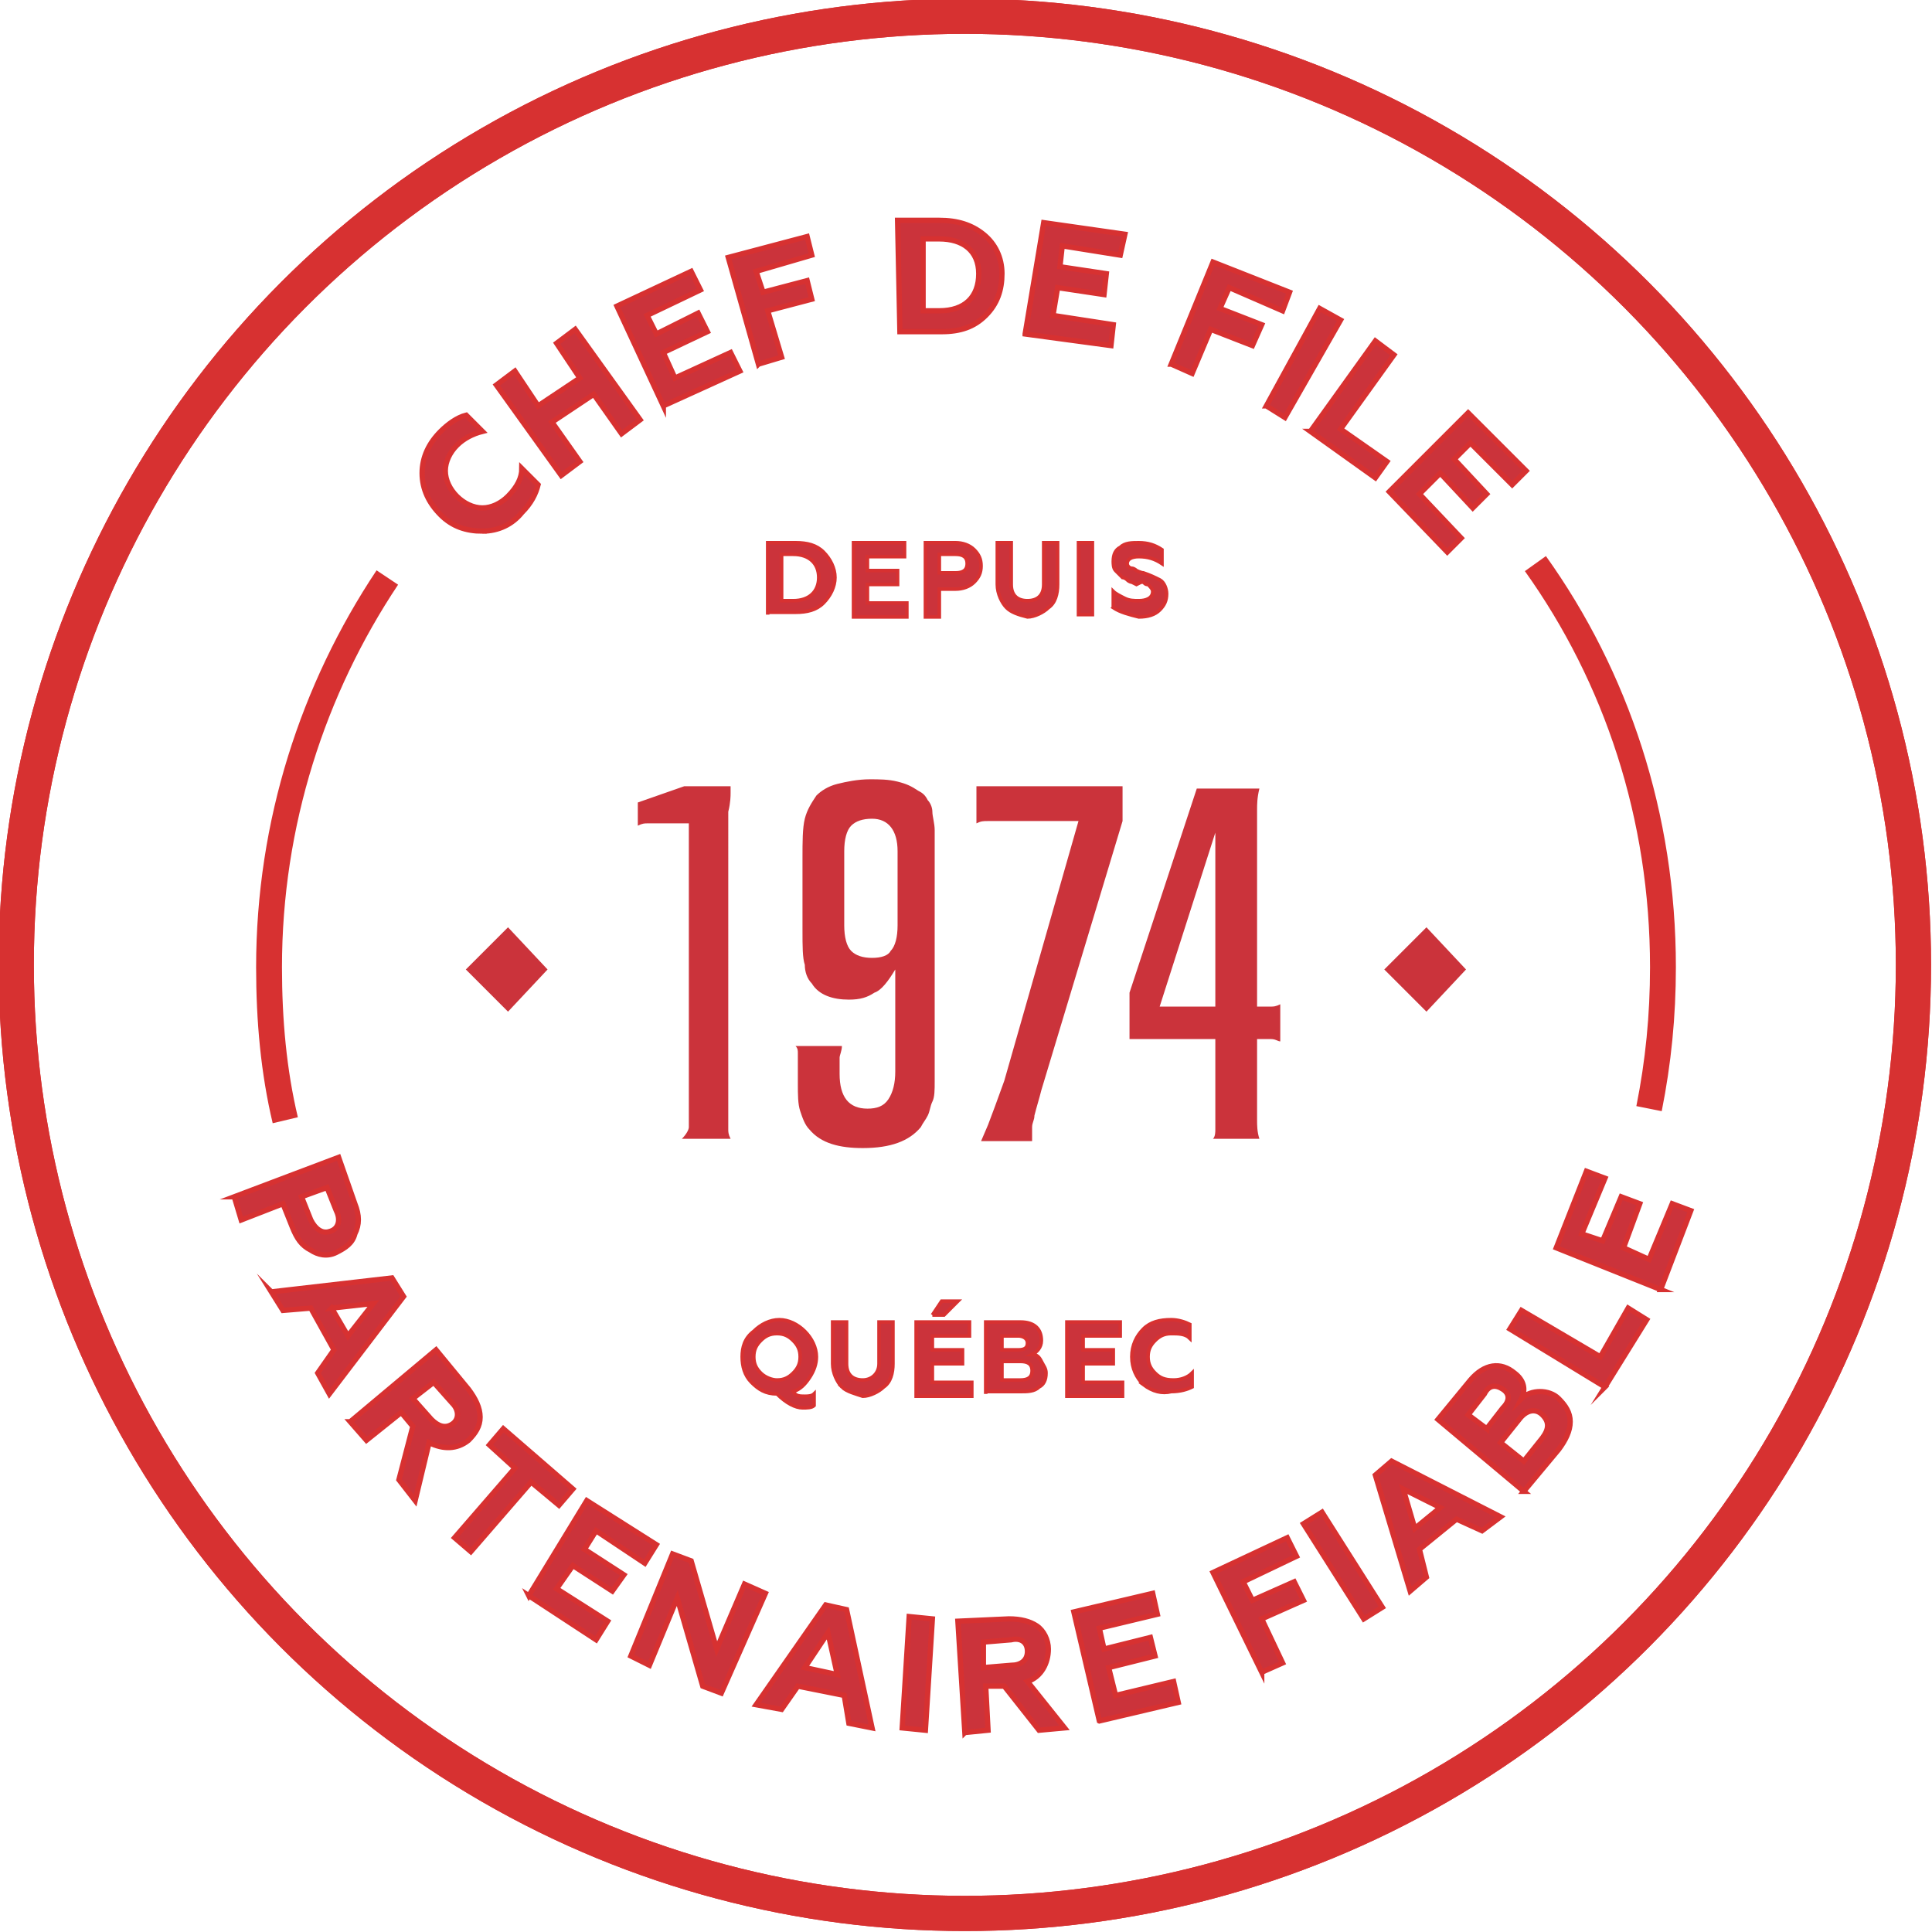
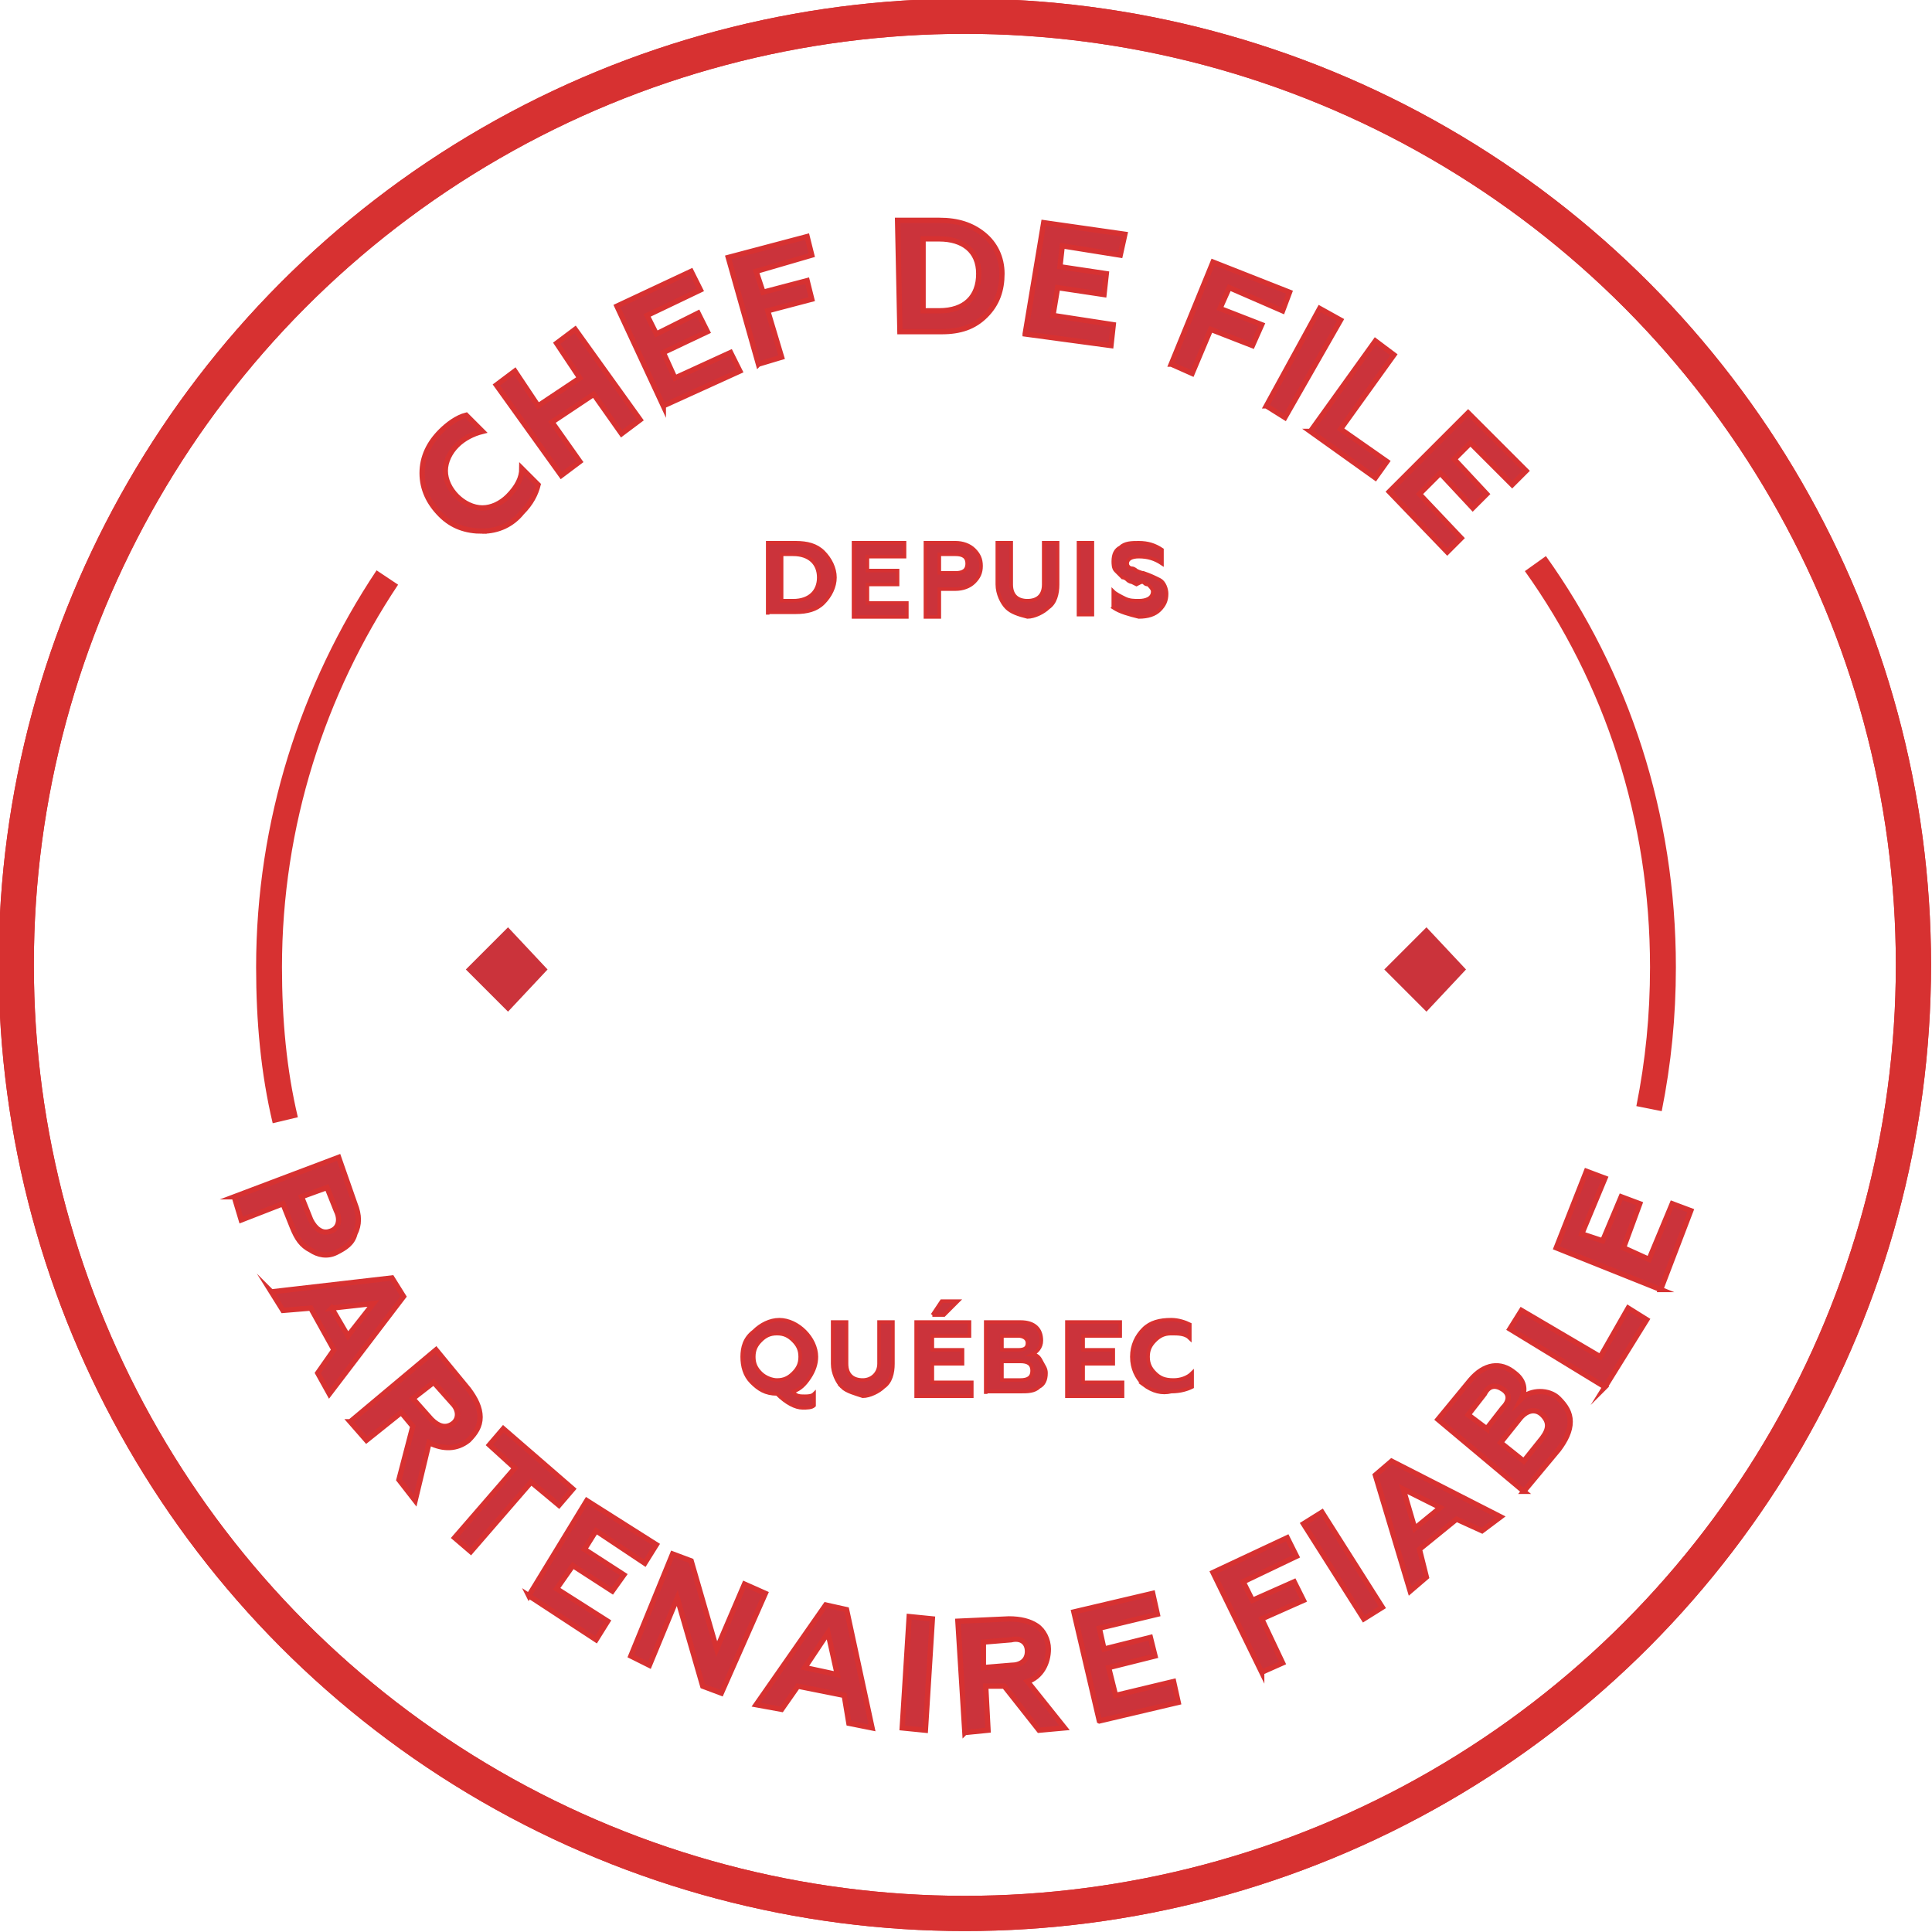
<svg xmlns="http://www.w3.org/2000/svg" id="Layer_1" viewBox="0 0 83.3 83.3">
  <style>.st0,.st1,.st2{fill:#cb333b;stroke:#d73131;stroke-width:.228;stroke-miterlimit:10}.st1,.st2{fill:none;stroke-width:1.518}.st2{stroke-width:1.115}.st3{fill:none;stroke:#006bb6;stroke-width:.686}.st3,.st4,.st5{stroke-miterlimit:10}.st4{fill:#cb333b;stroke:#d73131;stroke-width:.152}.st5{stroke:#cb333b;stroke-width:.304}.st5,.st6{fill:#cb333b}</style>
  <path class="st0" d="M10.1 51.6l4.5-1.7.7 2c.2.5.2.9 0 1.3-.1.4-.4.6-.8.8-.4.2-.8.1-1.1-.1-.4-.2-.6-.5-.8-1l-.4-1-1.8.7-.3-1zm2.9 0l.4 1c.2.4.5.6.8.5.4-.1.5-.5.3-.9l-.4-1-1.1.4zM11.7 55.7l5.2-.6.5.8-3.2 4.2-.5-.9.7-1-1-1.8-1.2.1-.5-.8zm2.6.7l.7 1.2 1.1-1.4-1.8.2zM15.1 61.3l3.7-3.1 1.4 1.7c.3.4.5.8.5 1.2 0 .4-.2.7-.5 1-.5.4-1.1.4-1.7.1l-.6 2.5-.7-.9.6-2.3-.5-.6-1.5 1.2-.7-.8zm2.7-1l.8.9c.3.3.6.4.9.2.3-.2.3-.6 0-.9l-.8-.9-.9.7zM21.7 61.6l3 2.6-.6.7-1.2-1-2.6 3-.7-.6 2.6-3-1.1-1 .6-.7zM22.8 68.8l2.5-4.1 3 1.9-.5.8-2.1-1.4-.5.8 1.7 1.1-.5.7-1.7-1.1-.7 1 2.2 1.4-.5.8-2.9-1.9zM27.2 71.4L29 67l.8.3 1.1 3.8 1.2-2.8.9.4-1.9 4.3-.8-.3-1.1-3.8-1.2 2.9-.8-.4zM32.6 73.5l3-4.3.9.2 1.1 5.1-1-.2-.2-1.2-2-.4-.7 1-1.1-.2zm2.1-1.6l1.4.3-.4-1.8-1 1.5zM38.9 74.5l.3-4.8 1 .1-.3 4.8-1-.1zM41.6 74.7l-.3-4.8 2.2-.1c.5 0 .9.1 1.2.3.3.2.5.6.5 1 0 .6-.3 1.2-.9 1.4l1.6 2-1.1.1-1.5-1.9h-.8l.1 1.9-1 .1zm.8-2.8l1.2-.1c.4 0 .7-.2.7-.6 0-.4-.3-.6-.7-.5l-1.2.1v1.1zM47.4 74.2l-1.1-4.7 3.4-.8.2.9-2.5.6.2.9 2-.5.2.8-2 .5.3 1.2 2.5-.6.2.9-3.4.8zM54.4 72.1l-2.1-4.3 3.2-1.5.4.8-2.3 1.1.4.8 1.8-.8.4.8-1.8.8.9 1.9-.9.4zM58.8 69.8l-2.6-4.1.8-.5 2.6 4.1-.8.5zM60.8 68.6l-1.5-5 .7-.6 4.7 2.4-.8.6-1.1-.5-1.6 1.3.3 1.2-.7.6zm.2-2.7l1.1-.9-1.6-.8.5 1.7zM65.7 64.3L62 61.2l1.4-1.7c.6-.7 1.3-.8 1.9-.3.4.3.5.7.3 1.1.2-.2.5-.3.8-.3.3 0 .6.1.8.3.3.3.5.6.5 1s-.2.8-.5 1.2l-1.5 1.8zm-1.6-2.7l.7-.9c.3-.3.3-.6 0-.8-.3-.2-.6-.2-.8.2l-.7.9.8.6zm1.6 1.4l.8-1c.3-.4.3-.7 0-1-.3-.3-.7-.2-1 .2l-.8 1 1 .8zM69.2 59.8l-4.1-2.5.5-.8 3.4 2 1.2-2.1.8.5-1.8 2.9zM71.6 55.6l-4.5-1.8 1.3-3.3.8.3-1 2.4.9.3.8-1.9.8.3-.7 1.9 1.1.5 1-2.4.8.3-1.3 3.4z" />
  <g>
    <path class="st0" d="M20.8 22.9c-.7 0-1.3-.2-1.8-.7-.5-.5-.8-1.1-.8-1.8s.3-1.3.8-1.8c.3-.3.7-.6 1.1-.7l.7.7c-.4.1-.8.3-1.1.6-.3.3-.5.7-.5 1.1 0 .4.2.8.5 1.1s.7.5 1.1.5.8-.2 1.1-.5c.4-.4.6-.8.6-1.2l.7.7c-.1.4-.3.8-.7 1.2-.4.5-1 .8-1.7.8zM24.2 20.5l-2.8-3.9.8-.6 1 1.5 1.8-1.2-1-1.5.8-.6 2.8 3.9-.8.6-1.2-1.7-1.8 1.2 1.2 1.7-.8.6zM28.6 17.5l-2-4.3 3.2-1.5.4.8-2.3 1.1.4.8 1.8-.9.4.8-1.9.9.5 1.1 2.4-1.1.4.8-3.3 1.5zM32.7 15.7l-1.3-4.6 3.4-.9.2.8-2.4.7.3.9 1.9-.5.2.8-1.9.5.6 2-1 .3zM38.8 14.3l-.1-4.8h1.8c.8 0 1.4.2 1.9.6.5.4.8 1 .8 1.7s-.2 1.3-.7 1.8c-.5.5-1.1.7-1.9.7h-1.8zm1-.9h.7c1.1 0 1.7-.6 1.7-1.6s-.7-1.5-1.7-1.5h-.7v3.1zM44.2 14.4l.8-4.8 3.5.5-.2.9-2.5-.4-.1.9 2 .3-.1.9-2-.3-.2 1.2 2.6.4-.1.9-3.7-.5zM50.5 15.7l1.8-4.4 3.3 1.3-.3.8-2.3-1-.4.9 1.8.7-.4.9-1.8-.7-.8 1.9-.9-.4zM54.6 17.5l2.3-4.2.9.5-2.4 4.2-.8-.5zM56.5 18.6l2.8-3.9.8.6-2.3 3.2 2 1.4-.5.7-2.8-2zM59.9 21.2l3.4-3.4 2.5 2.5-.6.6-1.8-1.8-.7.7 1.4 1.5-.6.6-1.4-1.5-.9.9 1.8 1.9-.6.6-2.5-2.6z" />
  </g>
  <circle class="st1" cx="41.6" cy="41.6" r="40.9" />
  <circle class="st1" cx="41.6" cy="41.6" r="40.9" />
  <path class="st2" d="M12.3 48.3c-.5-2.1-.7-4.3-.7-6.6 0-6.2 1.9-12 5.1-16.8M66.2 24.3c3.5 4.9 5.5 10.9 5.5 17.4 0 2.1-.2 4.1-.6 6.1" />
  <g>
    <path class="st4" d="M33.1 26.5v-3.1h1.2c.5 0 .9.1 1.2.4.3.3.5.7.5 1.1s-.2.8-.5 1.1c-.3.3-.7.4-1.2.4h-1.2zm.6-.6h.5c.7 0 1.1-.4 1.1-1s-.4-1-1.1-1h-.5v2zM36.8 26.5v-3.1H39v.6h-1.6v.6h1.3v.6h-1.3v.8h1.7v.6h-2.3zM39.9 26.5v-3.1h1.3c.3 0 .6.1.8.3.2.2.3.4.3.7 0 .3-.1.5-.3.7-.2.2-.5.3-.8.3h-.7v1.2h-.6zm.6-1.8h.7c.3 0 .5-.1.5-.4s-.2-.4-.5-.4h-.7v.8zM43.4 26.2c-.2-.2-.4-.6-.4-1v-1.8h.6v1.8c0 .5.3.7.7.7.4 0 .7-.2.7-.7v-1.8h.6v1.8c0 .4-.1.8-.4 1-.2.2-.6.4-.9.4-.4-.1-.7-.2-.9-.4zM46.5 26.5v-3.1h.6v3.1h-.6zM48 26.2v-.7c.1.1.3.2.5.3.2.1.4.1.6.1.3 0 .6-.1.6-.4 0-.1-.1-.2-.2-.3-.1 0-.1 0-.2-.1h-.1l-.2.1-.2-.1s-.1 0-.2-.1-.2-.1-.2-.1l-.3-.3c-.1-.1-.1-.3-.1-.4 0-.3.1-.5.3-.6.2-.2.5-.2.8-.2.4 0 .7.1 1 .3v.6c-.3-.2-.6-.3-1-.3-.3 0-.5.1-.5.3 0 .1.1.2.2.2s.2.1.2.1.2.1.3.1c.3.1.5.2.7.3.2.1.3.4.3.6 0 .3-.1.5-.3.7-.2.2-.5.3-.9.3-.4-.1-.8-.2-1.1-.4z" />
  </g>
  <g>
    <path class="st4" d="M32.4 59.6c-.3-.3-.4-.7-.4-1.1 0-.4.1-.8.5-1.1.3-.3.7-.5 1.1-.5s.8.2 1.1.5c.3.3.5.7.5 1.1 0 .3-.1.6-.3.9-.2.3-.4.5-.7.6.1.2.3.2.5.2.1 0 .3 0 .4-.1v.5c-.1.1-.3.1-.5.1-.3 0-.7-.2-1.1-.6-.5 0-.8-.2-1.1-.5zm1.1-.1c.3 0 .5-.1.7-.3.2-.2.3-.4.3-.7s-.1-.5-.3-.7c-.2-.2-.4-.3-.7-.3-.3 0-.5.1-.7.3s-.3.4-.3.7.1.5.3.7.5.3.7.3zM36.3 59.8c-.2-.2-.4-.6-.4-1V57h.6v1.8c0 .5.3.7.7.7.4 0 .7-.3.7-.7V57h.6v1.8c0 .4-.1.8-.4 1-.2.2-.6.4-.9.4-.3-.1-.7-.2-.9-.4zM39.5 60.1V57h2.3v.6h-1.6v.6h1.3v.6h-1.3v.8h1.7v.6h-2.4zm.7-3.4l.4-.6h.7l-.6.6h-.5zM42.5 60.1V57H44c.6 0 .9.3.9.8 0 .3-.2.5-.4.6.2 0 .3.1.4.3s.2.3.2.5c0 .3-.1.5-.3.6-.2.2-.5.2-.8.2h-1.5zm.7-1.9h.7c.3 0 .4-.1.4-.3 0-.2-.2-.3-.4-.3h-.7v.6zm0 1.3h.8c.3 0 .5-.1.5-.4 0-.3-.2-.4-.5-.4h-.8v.8zM46 60.1V57h2.3v.6h-1.6v.6H48v.6h-1.3v.8h1.7v.6H46zM49.3 59.7c-.3-.3-.5-.7-.5-1.2s.2-.9.5-1.2c.3-.3.7-.4 1.2-.4.3 0 .6.1.8.2v.6c-.2-.2-.5-.2-.8-.2-.3 0-.5.1-.7.3-.2.2-.3.4-.3.7s.1.5.3.7c.2.2.4.3.8.3.3 0 .6-.1.8-.3v.6c-.2.1-.5.2-.9.2-.4.1-.8 0-1.2-.3z" />
  </g>
  <g>
    <path class="st5" d="M20.3 41.8l1.6-1.6 1.5 1.6-1.5 1.6-1.6-1.6z" />
-     <path class="st6" d="M29.7 48.6v-.3-.4-.7-11.7h-1.8c-.1 0-.2 0-.4.1v-1l2-.7h2V34.2c0 .1 0 .4-.1.8V48.7c0 .1 0 .2.1.4h-2.1c.2-.2.3-.4.3-.5zM37.7 42.8c-.3.2-.6.3-1.1.3-.7 0-1.3-.2-1.6-.7-.2-.2-.3-.5-.3-.8-.1-.3-.1-.8-.1-1.5V37c0-.7 0-1.3.1-1.7.1-.4.3-.7.5-1 .2-.2.5-.4.9-.5.4-.1.9-.2 1.4-.2.4 0 .8 0 1.2.1s.6.2.9.4c.2.1.3.2.4.4.1.1.2.3.2.5s.1.5.1.8V46.6c0 .4 0 .7-.1.9s-.1.4-.2.6c-.1.2-.2.3-.3.5-.5.6-1.3.9-2.5.9-1 0-1.8-.2-2.3-.8-.2-.2-.3-.5-.4-.8-.1-.3-.1-.7-.1-1.2v-.6-.4-.3c0-.1 0-.2-.1-.3h2c0 .2-.1.4-.1.5v.7c0 1 .4 1.5 1.2 1.5.4 0 .7-.1.9-.4.2-.3.3-.7.3-1.2v-4.4c-.3.5-.6.9-.9 1zm-1-1.8c.2.2.5.3.9.3s.7-.1.8-.3c.2-.2.3-.6.3-1.1v-3.2c0-.9-.4-1.4-1.1-1.4-.4 0-.7.1-.9.3-.2.2-.3.6-.3 1.1v3.2c0 .5.1.9.3 1.1zM42.6 48.5l.3-.8.4-1.1 3.2-11.2H42.6c-.2 0-.3 0-.5.1v-1.6h6.3v1.5L44.9 47c-.1.4-.2.7-.3 1.1 0 .2-.1.3-.1.5v.6h-2.2l.3-.7zM52.4 48.7v-.3-.4-3.2h-3.7v-2l2.9-8.8h2.7c-.1.4-.1.7-.1.9v8.5h.6c.1 0 .2 0 .4-.1v1.6c-.1 0-.2-.1-.4-.1h-.6v3.5c0 .2 0 .5.1.8h-2c.1-.1.1-.3.1-.4zm0-12.8L50 43.4h2.4v-7.5z" />
    <path class="st5" d="M59.9 41.8l1.6-1.6 1.5 1.6-1.5 1.6-1.6-1.6z" />
  </g>
</svg>